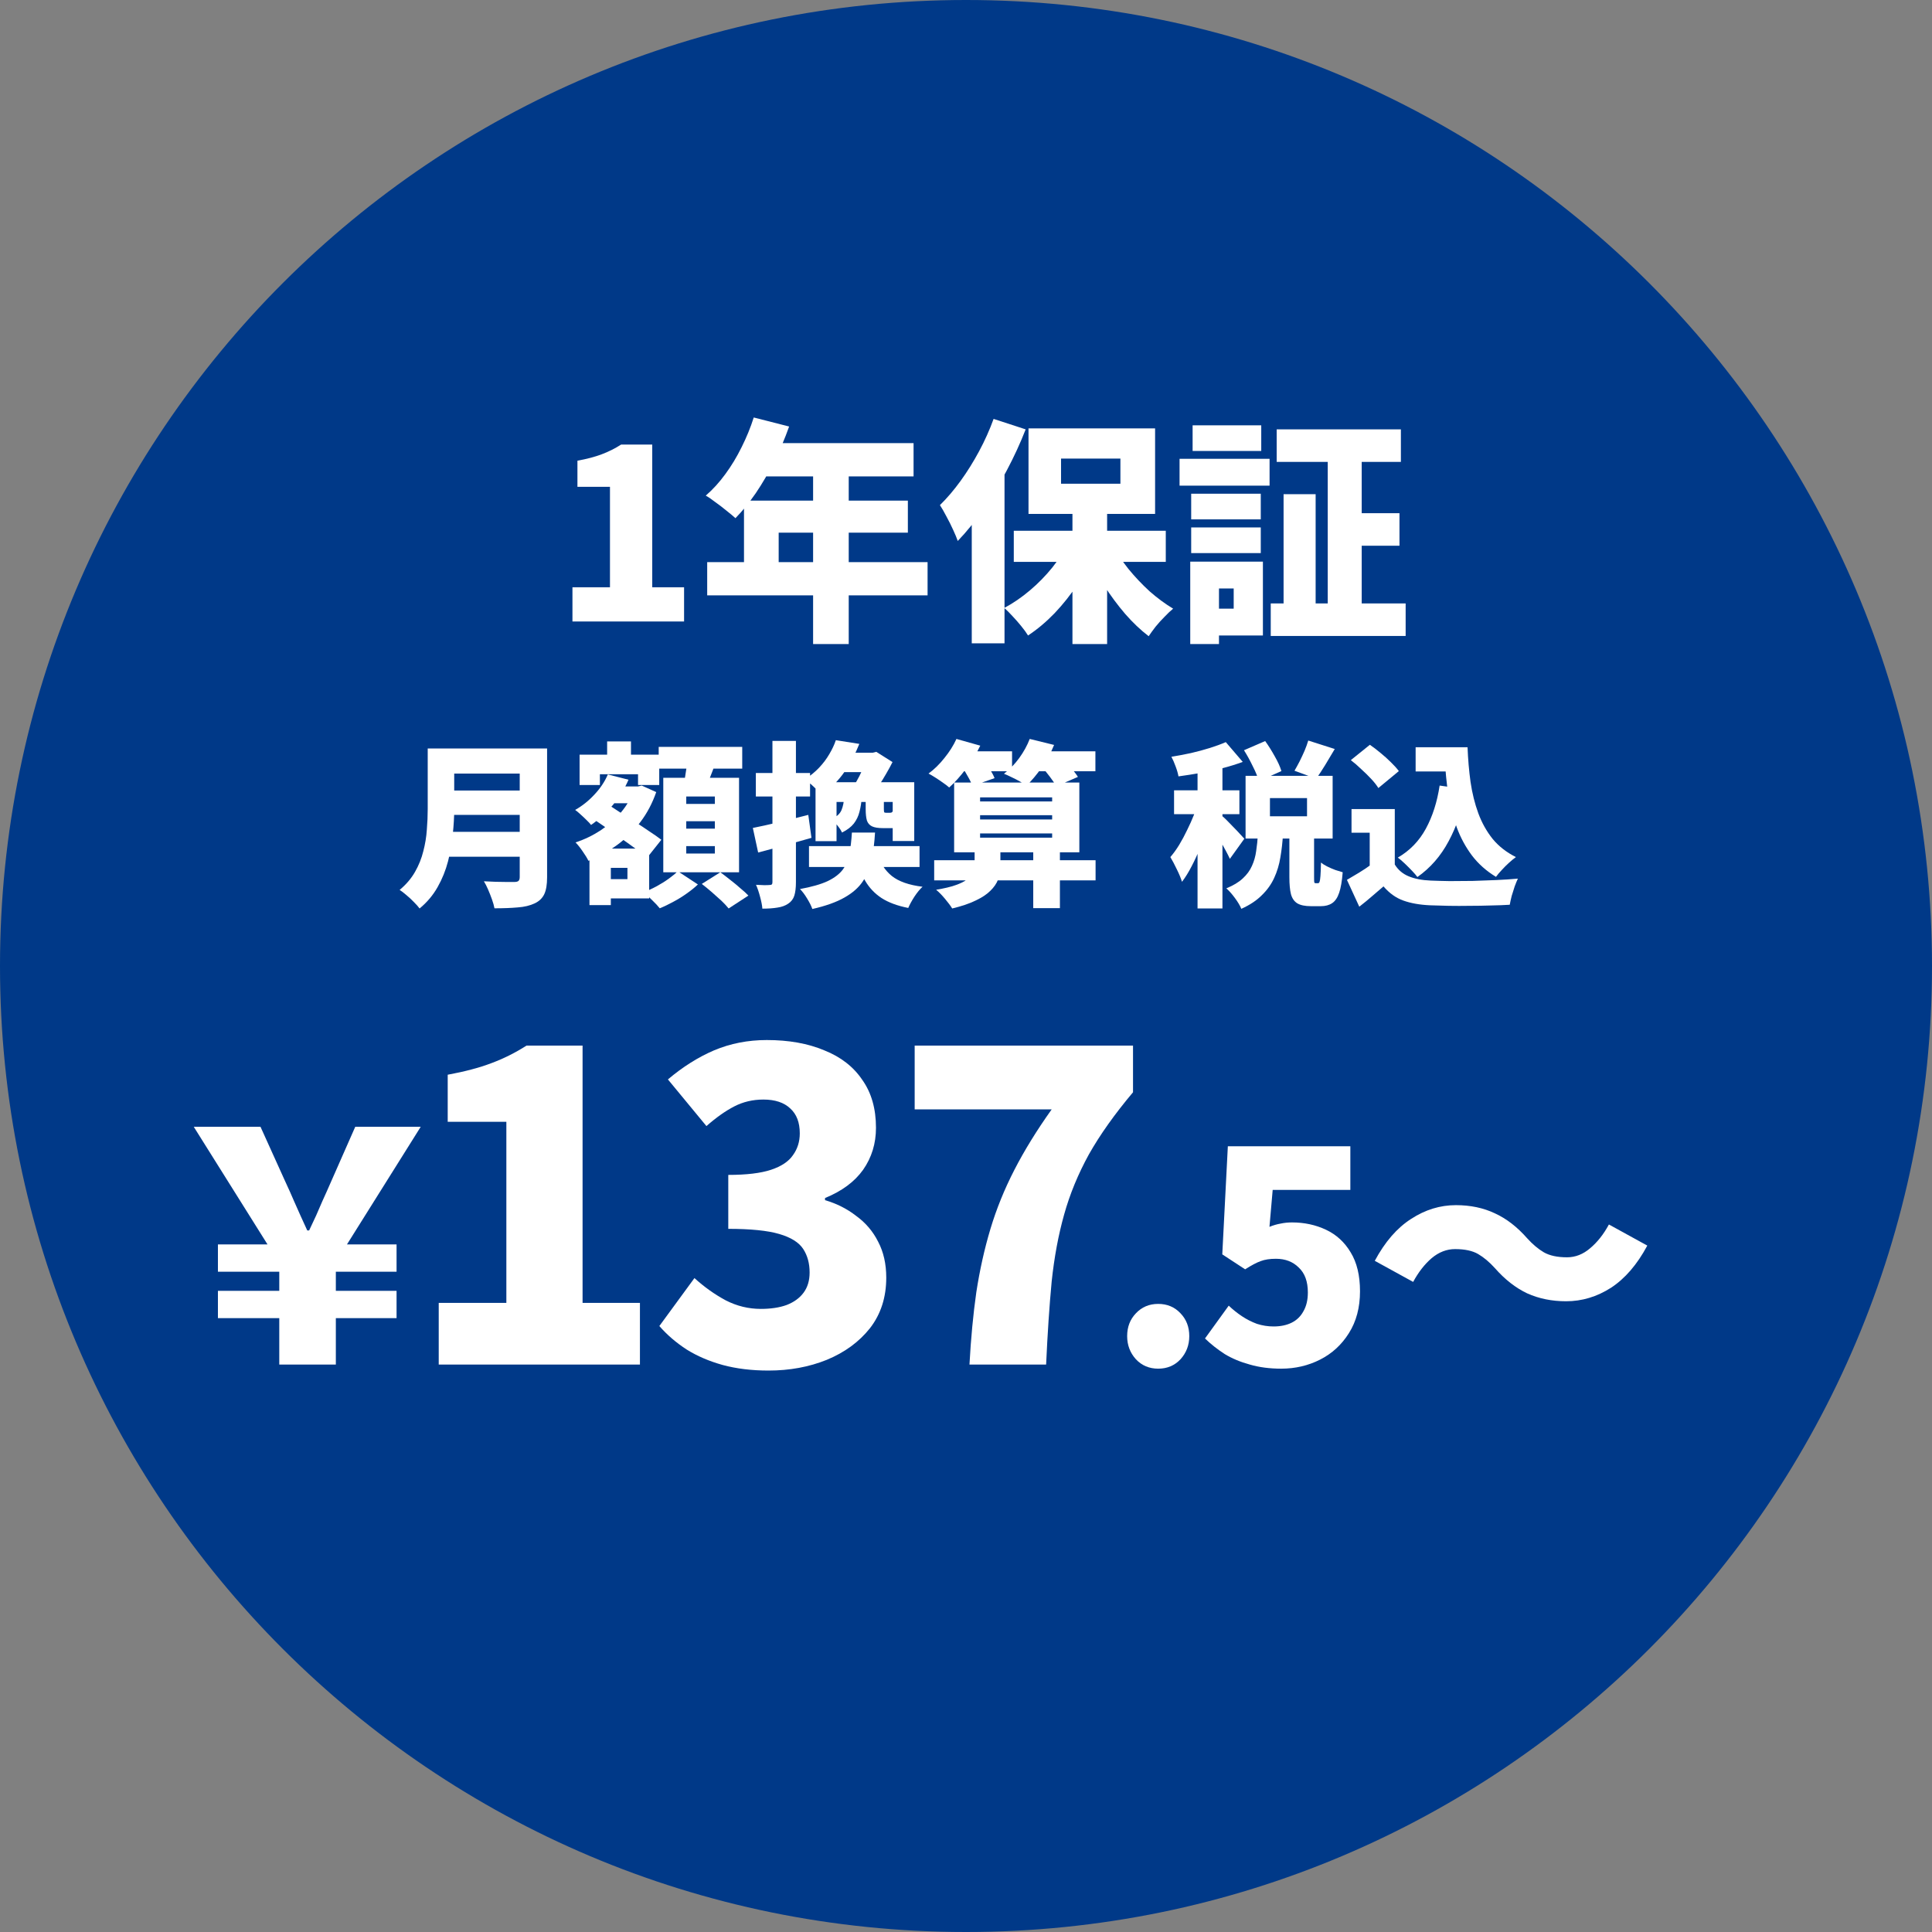
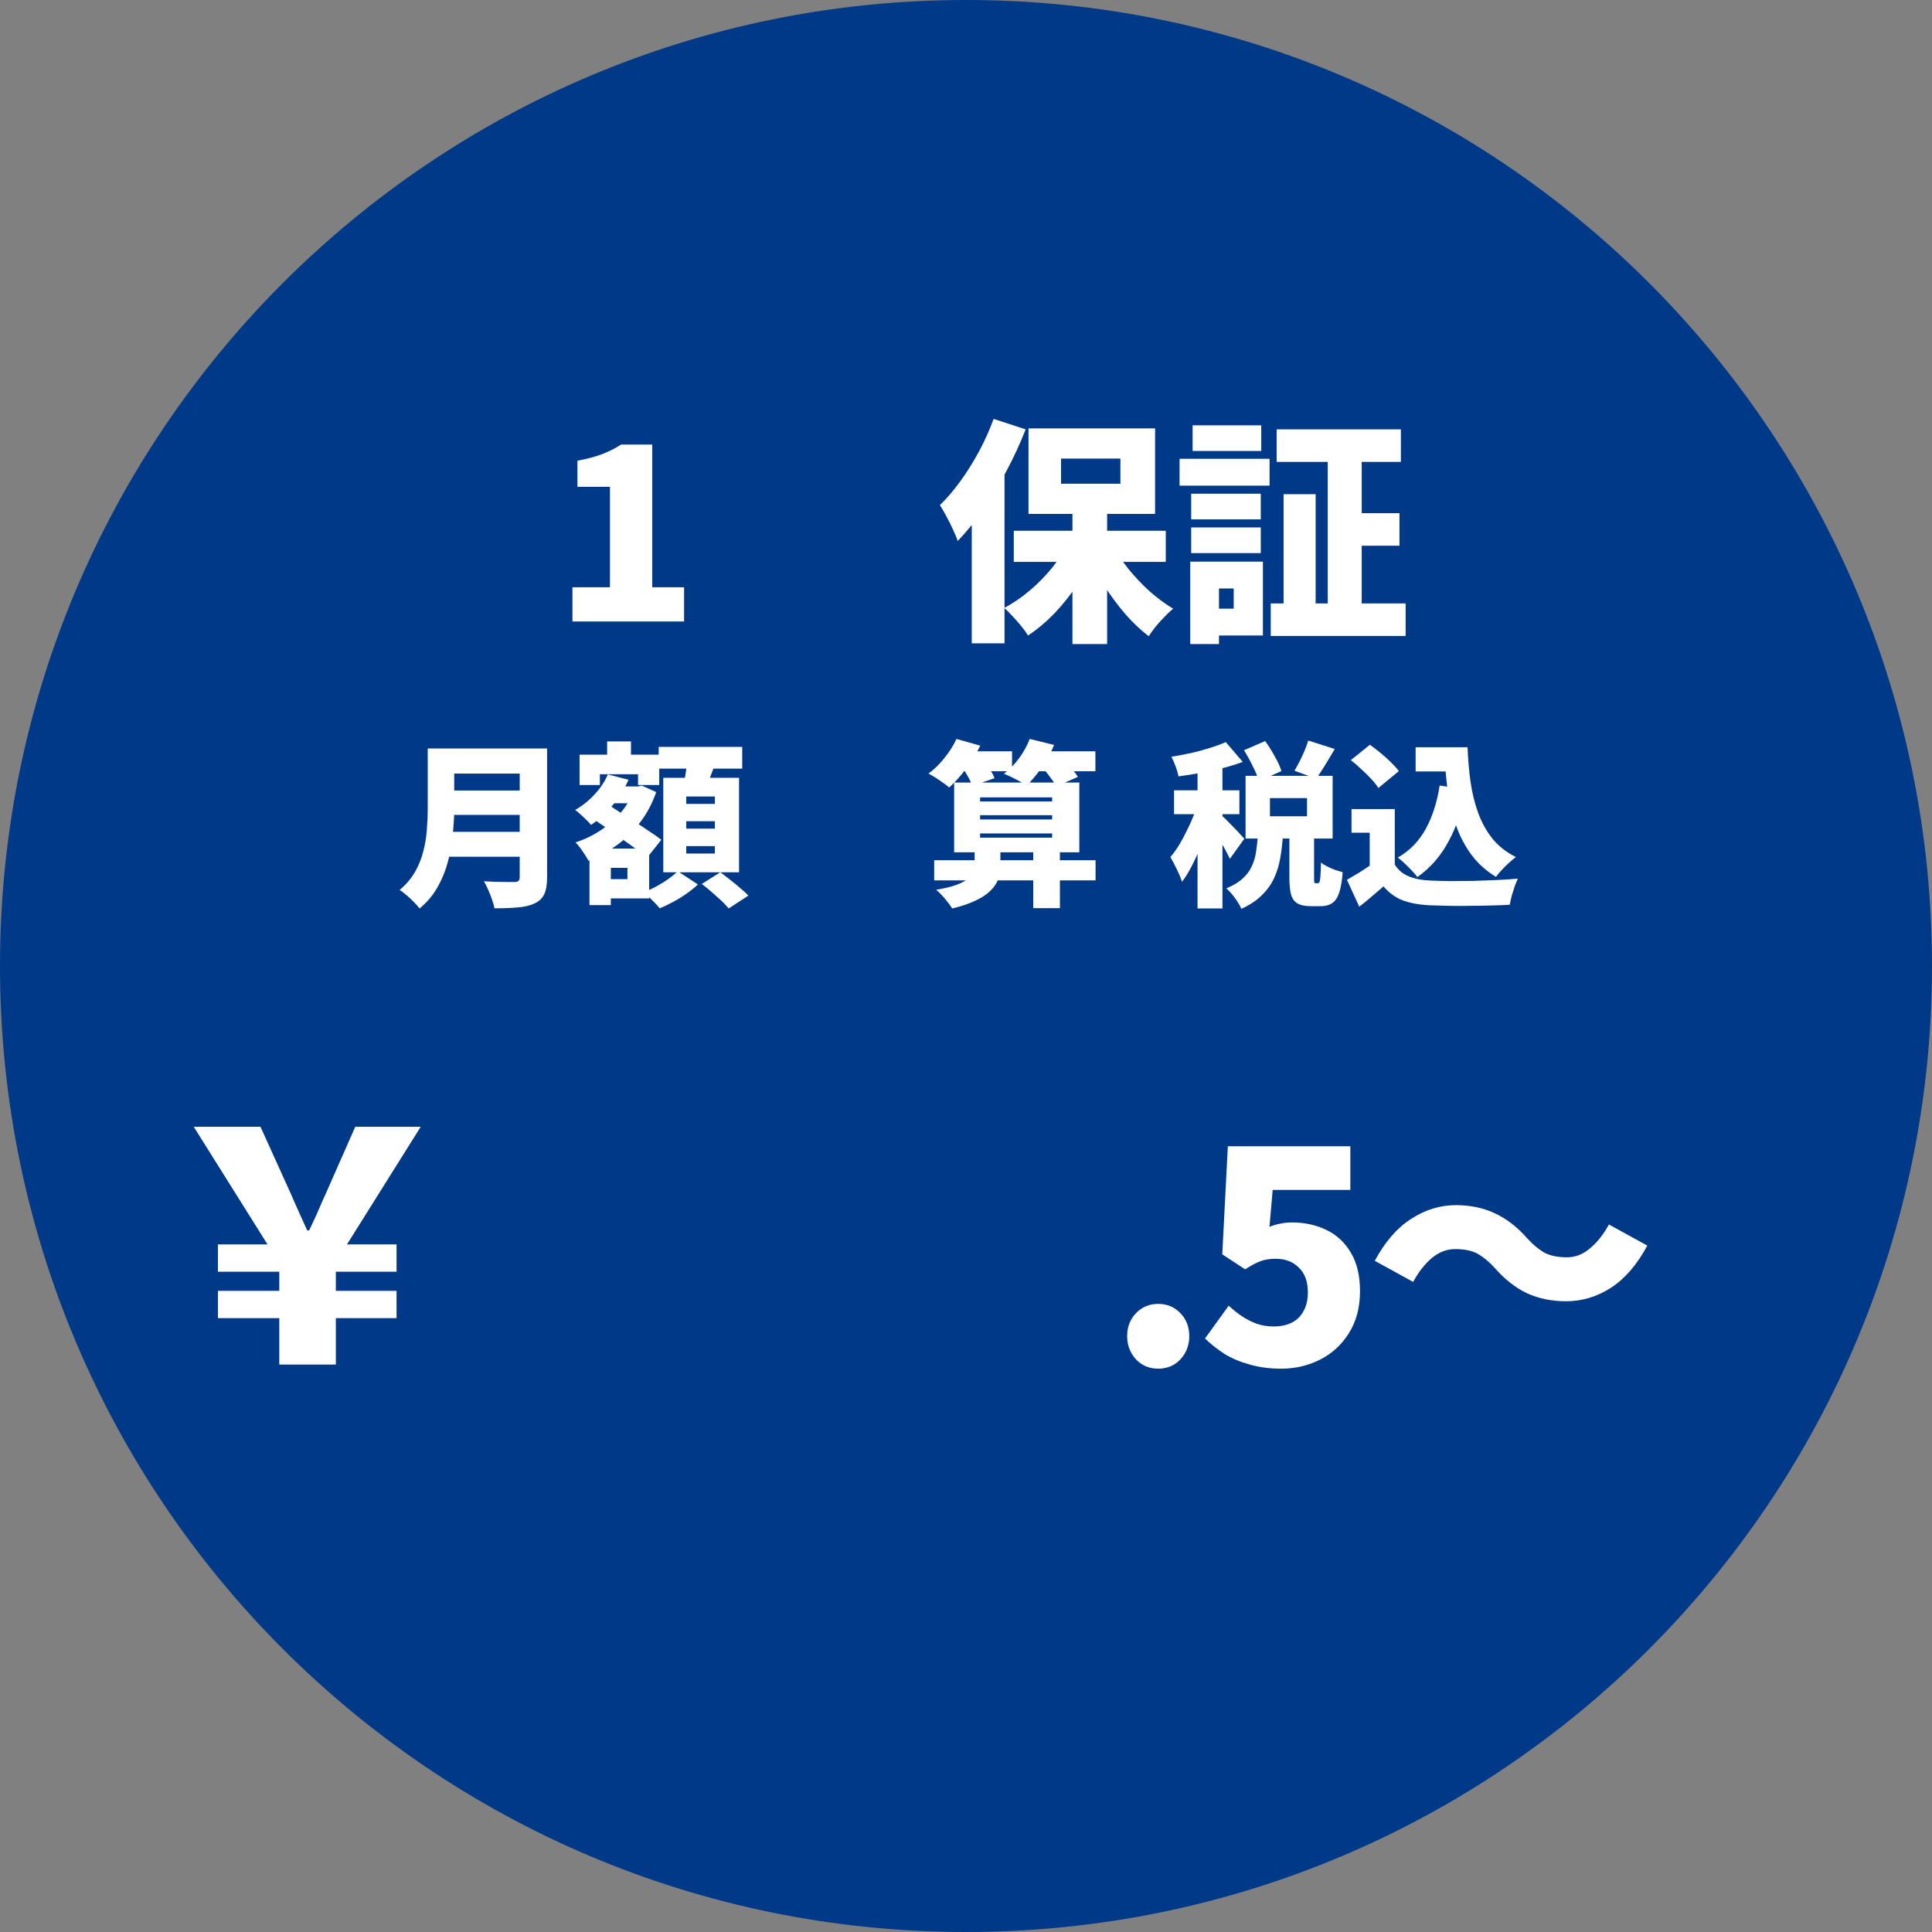
<svg xmlns="http://www.w3.org/2000/svg" width="143" height="143" viewBox="0 0 143 143" fill="none">
  <rect x="0" y="0" width="143" height="143" fill="#808080" stroke="none" />
  <path d="M143 71.5C143 110.988 110.988 143 71.5 143C32.012 143 0 110.988 0 71.5C0 32.012 32.012 0 71.5 0C110.988 0 143 32.012 143 71.5Z" fill="#003988" />
  <path d="M69.145 63.673H81.091V65.163H69.145V63.673ZM72.543 60.34V60.654H77.876V60.34H72.543ZM72.543 61.687V62H77.876V61.687H72.543ZM72.543 59.02V59.321H77.876V59.02H72.543ZM70.622 57.922H79.889V63.085H70.622V57.922ZM76.477 62.798H78.451V67.216H76.477V62.798ZM70.844 55.609H74.909V57.086H70.844V55.609ZM76.124 55.609H81.078V57.086H76.124V55.609ZM70.792 54.694L72.556 55.191C72.277 55.774 71.924 56.345 71.498 56.903C71.079 57.461 70.665 57.922 70.256 58.288C70.142 58.184 69.99 58.066 69.798 57.935C69.615 57.805 69.428 57.678 69.236 57.556C69.045 57.434 68.875 57.334 68.727 57.256C69.145 56.951 69.537 56.567 69.903 56.105C70.278 55.644 70.574 55.173 70.792 54.694ZM76.216 54.694L78.02 55.138C77.784 55.722 77.48 56.28 77.105 56.811C76.73 57.343 76.355 57.787 75.981 58.145C75.85 58.049 75.68 57.944 75.471 57.831C75.271 57.718 75.066 57.613 74.857 57.517C74.647 57.413 74.465 57.33 74.308 57.269C74.717 56.964 75.092 56.58 75.432 56.118C75.772 55.648 76.033 55.173 76.216 54.694ZM71.197 56.746L72.752 56.223C72.918 56.423 73.083 56.654 73.249 56.916C73.415 57.169 73.537 57.395 73.615 57.596L71.968 58.171C71.907 57.979 71.798 57.748 71.641 57.478C71.493 57.208 71.345 56.964 71.197 56.746ZM77.092 56.746L78.608 56.118C78.808 56.319 79.022 56.55 79.248 56.811C79.484 57.073 79.662 57.304 79.784 57.504L78.177 58.197C78.072 57.996 77.915 57.761 77.706 57.491C77.497 57.212 77.292 56.964 77.092 56.746ZM72.138 62.785H74.046V64.157C74.046 64.479 73.99 64.793 73.876 65.098C73.763 65.394 73.571 65.673 73.301 65.935C73.04 66.196 72.678 66.436 72.216 66.653C71.755 66.88 71.175 67.076 70.478 67.242C70.356 67.041 70.177 66.802 69.942 66.523C69.716 66.253 69.498 66.03 69.289 65.856C69.881 65.76 70.36 65.647 70.726 65.516C71.101 65.386 71.389 65.242 71.589 65.085C71.798 64.928 71.942 64.767 72.02 64.601C72.099 64.436 72.138 64.275 72.138 64.118V62.785Z" fill="white" />
-   <path d="M61.866 54.786L63.604 55.06C63.317 55.783 62.955 56.467 62.519 57.112C62.084 57.748 61.509 58.332 60.794 58.864C60.655 58.663 60.463 58.45 60.219 58.223C59.975 57.988 59.753 57.814 59.552 57.7C59.971 57.43 60.328 57.138 60.624 56.825C60.929 56.502 61.182 56.167 61.382 55.818C61.591 55.47 61.753 55.126 61.866 54.786ZM62.415 55.714H64.833V57.151H61.552L62.415 55.714ZM62.48 58.994H63.787C63.761 59.386 63.704 59.748 63.617 60.079C63.539 60.402 63.399 60.694 63.199 60.955C62.999 61.208 62.707 61.43 62.323 61.622C62.254 61.465 62.14 61.29 61.983 61.099C61.835 60.898 61.692 60.742 61.552 60.628C61.927 60.454 62.171 60.232 62.284 59.962C62.397 59.691 62.463 59.369 62.48 58.994ZM64.075 59.06H65.421V59.883C65.421 60.005 65.43 60.084 65.447 60.118C65.465 60.145 65.508 60.158 65.578 60.158C65.604 60.158 65.635 60.158 65.669 60.158C65.704 60.158 65.743 60.158 65.787 60.158C65.831 60.158 65.861 60.158 65.879 60.158C65.948 60.158 65.996 60.145 66.022 60.118C66.057 60.092 66.083 60.044 66.101 59.975C66.223 60.062 66.397 60.149 66.624 60.236C66.85 60.315 67.055 60.371 67.238 60.406C67.168 60.746 67.037 60.981 66.846 61.112C66.663 61.234 66.406 61.295 66.075 61.295C66.022 61.295 65.966 61.295 65.905 61.295C65.844 61.295 65.778 61.295 65.709 61.295C65.648 61.295 65.587 61.295 65.526 61.295C65.465 61.295 65.408 61.295 65.356 61.295C64.998 61.295 64.728 61.251 64.545 61.164C64.362 61.077 64.236 60.933 64.166 60.733C64.105 60.524 64.075 60.24 64.075 59.883V59.06ZM59.879 62.628H68.061V64.17H59.879V62.628ZM64.924 63.138C65.133 63.852 65.495 64.419 66.009 64.837C66.523 65.246 67.281 65.512 68.284 65.634C68.092 65.808 67.891 66.052 67.682 66.366C67.482 66.68 67.329 66.959 67.225 67.203C66.423 67.046 65.765 66.802 65.251 66.471C64.746 66.14 64.341 65.713 64.035 65.19C63.731 64.667 63.482 64.04 63.291 63.308L64.924 63.138ZM61.918 57.896H66.454V59.36H61.918V62.262H60.363V57.896H60.376H61.918ZM66.075 57.896H67.669V62.249H66.075V57.896ZM64.206 55.714H64.598L64.859 55.648L66.061 56.406C65.931 56.668 65.774 56.955 65.591 57.269C65.417 57.574 65.234 57.87 65.042 58.158C64.85 58.445 64.667 58.703 64.493 58.929C64.328 58.807 64.118 58.668 63.866 58.511C63.622 58.354 63.404 58.228 63.212 58.132C63.343 57.931 63.474 57.705 63.604 57.452C63.735 57.191 63.853 56.934 63.957 56.681C64.07 56.428 64.153 56.21 64.206 56.027V55.714ZM63.055 61.622H64.767C64.724 62.362 64.641 63.033 64.519 63.634C64.397 64.236 64.179 64.767 63.866 65.229C63.561 65.691 63.108 66.092 62.506 66.431C61.914 66.771 61.121 67.055 60.127 67.281C60.049 67.055 59.918 66.793 59.735 66.497C59.561 66.209 59.387 65.978 59.212 65.804C60.075 65.647 60.759 65.451 61.265 65.216C61.77 64.972 62.145 64.684 62.389 64.353C62.633 64.013 62.794 63.621 62.872 63.177C62.959 62.724 63.02 62.205 63.055 61.622ZM55.723 61.282C56.254 61.177 56.886 61.038 57.618 60.864C58.35 60.689 59.086 60.506 59.827 60.315L60.062 62.014C59.4 62.205 58.724 62.397 58.036 62.589C57.348 62.772 56.707 62.942 56.115 63.099L55.723 61.282ZM55.945 57.217H59.958V58.955H55.945V57.217ZM57.173 54.838H58.912V65.294C58.912 65.704 58.873 66.035 58.794 66.288C58.716 66.54 58.563 66.741 58.337 66.889C58.119 67.037 57.853 67.133 57.539 67.177C57.234 67.229 56.864 67.255 56.428 67.255C56.411 67.02 56.354 66.728 56.259 66.379C56.171 66.039 56.071 65.743 55.958 65.49C56.167 65.499 56.367 65.508 56.559 65.517C56.751 65.517 56.886 65.512 56.964 65.504C57.043 65.504 57.095 65.49 57.121 65.464C57.156 65.438 57.173 65.382 57.173 65.294V54.838Z" fill="white" />
  <path d="M44.624 58.21H47.225V59.452H44.624V58.21ZM44.938 54.877H46.703V57.06H44.938V54.877ZM44.468 62.811H48.049V66.497H44.468V65.072H46.441V64.236H44.468V62.811ZM42.899 55.857H48.794V58.105H47.225V57.308H44.402V58.105H42.899V55.857ZM43.631 62.811H45.212V66.993H43.631V62.811ZM46.925 58.21H47.225L47.5 58.145L48.572 58.628C48.284 59.456 47.892 60.197 47.395 60.85C46.899 61.504 46.324 62.07 45.67 62.549C45.017 63.02 44.311 63.408 43.553 63.713C43.457 63.512 43.313 63.277 43.121 63.007C42.938 62.737 42.764 62.519 42.598 62.353C43.261 62.136 43.884 61.835 44.468 61.452C45.051 61.059 45.557 60.611 45.984 60.105C46.411 59.591 46.724 59.042 46.925 58.458V58.21ZM44.99 57.321L46.52 57.713C46.223 58.402 45.827 59.038 45.33 59.622C44.834 60.197 44.306 60.676 43.749 61.059C43.67 60.955 43.557 60.833 43.409 60.693C43.269 60.554 43.121 60.414 42.964 60.275C42.816 60.136 42.685 60.027 42.572 59.948C43.095 59.652 43.57 59.273 43.997 58.811C44.433 58.349 44.764 57.853 44.99 57.321ZM43.84 60.563L44.82 59.425C45.125 59.626 45.465 59.848 45.84 60.092C46.223 60.327 46.607 60.571 46.99 60.824C47.373 61.068 47.735 61.308 48.075 61.543C48.423 61.77 48.715 61.974 48.951 62.157L47.892 63.49C47.674 63.299 47.4 63.081 47.069 62.837C46.737 62.593 46.385 62.34 46.01 62.079C45.635 61.809 45.26 61.543 44.886 61.282C44.511 61.02 44.163 60.781 43.84 60.563ZM48.755 55.282H54.937V56.89H48.755V55.282ZM50.794 60.785V61.334H52.911V60.785H50.794ZM50.794 62.628V63.177H52.911V62.628H50.794ZM50.794 58.955V59.504H52.911V58.955H50.794ZM49.094 57.569H54.702V64.562H49.094V57.569ZM50.898 56.171L52.977 56.406C52.837 56.816 52.689 57.212 52.532 57.596C52.375 57.979 52.236 58.31 52.114 58.589L50.545 58.301C50.598 58.092 50.645 57.866 50.689 57.622C50.733 57.369 50.772 57.116 50.807 56.864C50.85 56.611 50.881 56.38 50.898 56.171ZM50.166 64.484L51.656 65.464C51.43 65.682 51.155 65.904 50.833 66.131C50.519 66.357 50.188 66.562 49.84 66.745C49.491 66.937 49.156 67.098 48.833 67.229C48.694 67.054 48.506 66.854 48.271 66.627C48.044 66.401 47.831 66.205 47.631 66.039C47.944 65.926 48.262 65.782 48.585 65.608C48.907 65.434 49.208 65.246 49.487 65.046C49.765 64.846 49.992 64.658 50.166 64.484ZM51.944 65.425L53.316 64.562C53.543 64.728 53.787 64.915 54.048 65.124C54.31 65.325 54.558 65.529 54.793 65.739C55.037 65.939 55.238 66.122 55.395 66.288L53.931 67.242C53.8 67.076 53.621 66.885 53.395 66.667C53.168 66.457 52.924 66.24 52.663 66.013C52.41 65.795 52.17 65.599 51.944 65.425Z" fill="white" />
  <path d="M33.005 55.4H39.37V57.256H33.005V55.4ZM33.018 58.511H39.435V60.314H33.018V58.511ZM32.965 61.569H39.331V63.412H32.965V61.569ZM31.658 55.4H33.619V59.896C33.619 60.463 33.584 61.077 33.514 61.739C33.453 62.401 33.336 63.072 33.161 63.752C32.987 64.423 32.73 65.059 32.39 65.66C32.05 66.262 31.606 66.789 31.057 67.242C30.961 67.111 30.822 66.954 30.639 66.771C30.465 66.588 30.277 66.414 30.077 66.249C29.885 66.083 29.72 65.957 29.58 65.869C30.059 65.469 30.438 65.024 30.717 64.536C30.996 64.048 31.201 63.538 31.331 63.007C31.471 62.475 31.558 61.944 31.593 61.412C31.637 60.881 31.658 60.371 31.658 59.883V55.4ZM38.468 55.4H40.494V64.941C40.494 65.473 40.424 65.887 40.285 66.183C40.145 66.479 39.91 66.706 39.579 66.863C39.23 67.028 38.812 67.129 38.324 67.163C37.845 67.207 37.27 67.229 36.599 67.229C36.564 67.037 36.503 66.819 36.416 66.575C36.329 66.331 36.233 66.087 36.128 65.843C36.024 65.599 35.919 65.394 35.815 65.229C36.094 65.246 36.386 65.26 36.691 65.268C37.004 65.277 37.283 65.281 37.527 65.281C37.78 65.281 37.958 65.281 38.063 65.281C38.211 65.281 38.316 65.255 38.377 65.203C38.438 65.142 38.468 65.046 38.468 64.915V55.4Z" fill="white" />
  <path d="M94.496 31.78H103.689V34.188H94.496V31.78ZM94.056 44.664H104.041V47.072H94.056V44.664ZM99.769 37.985H103.584V40.393H99.769V37.985ZM98.275 32.799H100.789V46.088H98.275V32.799ZM95.006 36.578H97.379V45.754H95.006V36.578ZM88.168 36.543H93.318V38.442H88.168V36.543ZM88.273 31.481H93.353V33.379H88.273V31.481ZM88.168 39.039H93.318V40.938H88.168V39.039ZM87.307 33.959H93.969V35.946H87.307V33.959ZM89.346 41.571H93.476V47.037H89.346V45.051H91.314V43.557H89.346V41.571ZM88.098 41.571H90.225V47.67H88.098V41.571Z" fill="white" />
  <path d="M79.379 37.299H81.945V47.67H79.379V37.299ZM75.037 39.285H86.287V41.588H75.037V39.285ZM82.367 40.34C82.671 40.938 83.058 41.529 83.527 42.115C84.007 42.701 84.529 43.252 85.091 43.768C85.666 44.272 86.246 44.699 86.832 45.051C86.644 45.203 86.433 45.403 86.199 45.649C85.964 45.883 85.742 46.129 85.531 46.387C85.332 46.645 85.162 46.879 85.021 47.09C84.424 46.633 83.843 46.082 83.281 45.438C82.718 44.781 82.197 44.078 81.716 43.328C81.236 42.567 80.82 41.793 80.469 41.008L82.367 40.34ZM79.097 40.129L81.101 40.815C80.726 41.647 80.281 42.455 79.765 43.24C79.25 44.014 78.681 44.729 78.06 45.385C77.439 46.029 76.783 46.58 76.092 47.037C75.963 46.826 75.793 46.592 75.582 46.334C75.383 46.088 75.172 45.848 74.949 45.613C74.726 45.367 74.521 45.162 74.334 44.998C74.99 44.647 75.623 44.213 76.232 43.697C76.842 43.182 77.392 42.619 77.885 42.01C78.377 41.389 78.781 40.762 79.097 40.129ZM78.535 33.942V35.805H82.929V33.942H78.535ZM76.127 31.709H85.496V38.037H76.127V31.709ZM73.543 31.006L75.916 31.78C75.529 32.776 75.066 33.784 74.527 34.803C74 35.811 73.426 36.766 72.805 37.668C72.183 38.571 71.545 39.362 70.889 40.041C70.818 39.83 70.707 39.561 70.555 39.233C70.402 38.893 70.232 38.553 70.045 38.213C69.869 37.873 69.711 37.598 69.57 37.387C70.098 36.871 70.607 36.274 71.1 35.594C71.592 34.914 72.049 34.182 72.471 33.397C72.892 32.612 73.25 31.815 73.543 31.006ZM71.926 36.051L74.351 33.625V33.643V47.617H71.926V36.051Z" fill="white" />
-   <path d="M55.789 30.901L58.408 31.569C58.103 32.436 57.74 33.291 57.318 34.135C56.896 34.979 56.439 35.764 55.947 36.491C55.455 37.205 54.951 37.827 54.435 38.354C54.271 38.202 54.055 38.02 53.785 37.809C53.516 37.586 53.24 37.375 52.959 37.176C52.689 36.965 52.449 36.801 52.238 36.684C52.754 36.239 53.234 35.711 53.68 35.102C54.137 34.481 54.541 33.813 54.892 33.098C55.256 32.371 55.555 31.639 55.789 30.901ZM56.527 32.799H67.619V35.26H55.297L56.527 32.799ZM55.068 37.053H67.197V39.426H57.635V42.854H55.068V37.053ZM52.344 41.606H68.656V44.067H52.344V41.606ZM60.183 34.065H62.82V47.67H60.183V34.065Z" fill="white" />
  <path d="M42.371 46V43.469H45.148V36.034H42.74V34.1C43.443 33.971 44.041 33.813 44.533 33.626C45.037 33.438 45.517 33.198 45.974 32.905H48.277V43.469H50.633V46H42.371Z" fill="white" />
  <path d="M110.649 93.864C110.244 93.416 109.832 93.069 109.412 92.823C108.993 92.577 108.422 92.454 107.699 92.454C107.077 92.454 106.499 92.678 105.964 93.127C105.443 93.575 104.988 94.16 104.597 94.883L101.756 93.322C102.508 91.919 103.404 90.885 104.445 90.22C105.487 89.54 106.593 89.201 107.764 89.201C108.834 89.201 109.796 89.403 110.649 89.808C111.502 90.198 112.297 90.813 113.035 91.652C113.44 92.1 113.852 92.447 114.271 92.693C114.705 92.939 115.276 93.061 115.985 93.061C116.606 93.061 117.177 92.837 117.698 92.389C118.233 91.941 118.696 91.355 119.086 90.632L121.928 92.194C121.176 93.597 120.279 94.638 119.238 95.317C118.197 95.982 117.091 96.315 115.919 96.315C114.864 96.315 113.902 96.12 113.035 95.729C112.182 95.325 111.386 94.703 110.649 93.864Z" fill="white" />
  <path d="M94.829 101.304C93.976 101.304 93.202 101.202 92.508 101C91.814 100.812 91.192 100.552 90.643 100.219C90.108 99.872 89.623 99.489 89.189 99.07L90.946 96.64C91.25 96.929 91.575 97.19 91.922 97.421C92.269 97.652 92.638 97.84 93.029 97.985C93.433 98.115 93.846 98.18 94.265 98.18C94.785 98.18 95.234 98.086 95.61 97.898C95.986 97.71 96.275 97.428 96.477 97.052C96.694 96.676 96.803 96.214 96.803 95.664C96.803 94.854 96.579 94.24 96.13 93.82C95.696 93.387 95.132 93.17 94.438 93.17C93.99 93.17 93.614 93.228 93.311 93.343C93.021 93.445 92.638 93.647 92.161 93.951L90.469 92.844L90.881 84.841H99.948V88.073H94.2L93.961 90.806C94.251 90.69 94.525 90.61 94.785 90.567C95.046 90.509 95.328 90.48 95.631 90.48C96.542 90.48 97.381 90.661 98.147 91.022C98.914 91.384 99.521 91.941 99.969 92.693C100.432 93.445 100.663 94.406 100.663 95.577C100.663 96.778 100.389 97.811 99.839 98.679C99.304 99.532 98.596 100.183 97.714 100.631C96.832 101.079 95.87 101.304 94.829 101.304Z" fill="white" />
  <path d="M85.727 101.304C85.062 101.304 84.512 101.072 84.078 100.61C83.645 100.132 83.428 99.561 83.428 98.896C83.428 98.216 83.645 97.653 84.078 97.204C84.512 96.742 85.062 96.51 85.727 96.51C86.392 96.51 86.942 96.742 87.375 97.204C87.809 97.653 88.026 98.216 88.026 98.896C88.026 99.561 87.809 100.132 87.375 100.61C86.942 101.072 86.392 101.304 85.727 101.304Z" fill="white" />
-   <path d="M71.757 101C71.863 99.056 72.032 97.271 72.264 95.645C72.518 93.997 72.866 92.434 73.31 90.955C73.754 89.476 74.345 88.018 75.085 86.582C75.824 85.145 76.743 83.656 77.841 82.114H67.701V77.392H83.862V80.846C82.51 82.452 81.422 83.983 80.598 85.441C79.796 86.899 79.183 88.388 78.76 89.909C78.338 91.409 78.032 93.057 77.841 94.853C77.672 96.648 77.535 98.697 77.43 101H71.757Z" fill="white" />
-   <path d="M56.883 101.444C55.637 101.444 54.507 101.306 53.493 101.032C52.5 100.757 51.612 100.377 50.831 99.891C50.049 99.384 49.373 98.803 48.803 98.148L51.401 94.599C52.12 95.254 52.891 95.803 53.715 96.247C54.538 96.669 55.404 96.88 56.313 96.88C57.052 96.88 57.686 96.785 58.214 96.595C58.764 96.384 59.186 96.078 59.482 95.676C59.778 95.275 59.925 94.778 59.925 94.187C59.925 93.511 59.767 92.93 59.45 92.444C59.133 91.958 58.542 91.588 57.675 91.335C56.809 91.081 55.552 90.955 53.905 90.955V86.962C55.257 86.962 56.313 86.835 57.073 86.582C57.834 86.328 58.373 85.969 58.69 85.504C59.028 85.039 59.197 84.501 59.197 83.888C59.197 83.085 58.964 82.473 58.499 82.05C58.035 81.606 57.369 81.385 56.503 81.385C55.721 81.385 55.003 81.554 54.348 81.892C53.693 82.23 53.007 82.716 52.288 83.349L49.437 79.895C50.535 78.966 51.676 78.248 52.859 77.74C54.063 77.234 55.362 76.98 56.757 76.98C58.383 76.98 59.799 77.234 61.003 77.74C62.228 78.226 63.168 78.955 63.823 79.927C64.499 80.878 64.837 82.061 64.837 83.476C64.837 84.638 64.52 85.673 63.886 86.582C63.253 87.469 62.313 88.166 61.066 88.673V88.832C61.932 89.085 62.703 89.476 63.38 90.004C64.077 90.511 64.615 91.145 64.996 91.905C65.397 92.666 65.598 93.553 65.598 94.567C65.598 96.025 65.196 97.271 64.394 98.306C63.591 99.32 62.524 100.102 61.193 100.651C59.883 101.179 58.447 101.444 56.883 101.444Z" fill="white" />
-   <path d="M32.473 101V96.437H37.479V83.033H33.138V79.547C34.406 79.314 35.483 79.029 36.37 78.691C37.279 78.353 38.145 77.92 38.969 77.392H43.12V96.437H47.366V101H32.473Z" fill="white" />
  <path d="M20.671 101V97.565H16.13V95.542H20.671V94.13H16.13V92.107H19.8L14.342 83.402H19.282L21.07 87.354C21.369 87.998 21.604 88.523 21.776 88.931C21.949 89.323 22.106 89.676 22.247 89.989C22.388 90.287 22.553 90.648 22.741 91.072H22.882C23.086 90.648 23.259 90.28 23.4 89.966C23.541 89.636 23.698 89.276 23.87 88.884C24.058 88.476 24.286 87.966 24.552 87.354L26.294 83.402H31.14L25.682 92.107H29.352V94.13H24.858V95.542H29.352V97.565H24.858V101H20.671Z" fill="white" />
  <path d="M104.78 55.309H107.551V57.099H104.78V55.309ZM106.662 55.309H108.623C108.657 56.197 108.731 57.056 108.845 57.883C108.967 58.711 109.158 59.482 109.42 60.197C109.681 60.903 110.034 61.534 110.479 62.092C110.932 62.641 111.507 63.09 112.204 63.438C112.056 63.543 111.886 63.682 111.694 63.857C111.511 64.022 111.332 64.201 111.158 64.392C110.984 64.576 110.84 64.745 110.727 64.902C110.012 64.467 109.42 63.939 108.949 63.321C108.479 62.693 108.104 62.001 107.825 61.242C107.546 60.476 107.337 59.661 107.198 58.798C107.067 57.936 106.98 57.047 106.936 56.132H106.662V55.309ZM106.557 58.145L108.518 58.419C108.248 59.883 107.817 61.164 107.224 62.262C106.64 63.36 105.869 64.244 104.91 64.915C104.823 64.793 104.693 64.641 104.518 64.458C104.344 64.275 104.161 64.092 103.969 63.909C103.778 63.726 103.608 63.582 103.46 63.478C104.348 62.964 105.041 62.249 105.538 61.334C106.035 60.419 106.374 59.356 106.557 58.145ZM103.237 59.883V64.811H101.381V61.635H100.035V59.883H103.237ZM103.237 63.987C103.481 64.388 103.826 64.68 104.27 64.863C104.714 65.046 105.255 65.151 105.891 65.177C106.292 65.194 106.762 65.207 107.302 65.216C107.843 65.216 108.409 65.212 109.002 65.203C109.603 65.186 110.191 65.164 110.766 65.138C111.35 65.111 111.877 65.077 112.348 65.033C112.278 65.181 112.2 65.373 112.112 65.608C112.034 65.843 111.96 66.079 111.89 66.314C111.829 66.558 111.781 66.776 111.746 66.967C111.328 66.994 110.862 67.011 110.348 67.02C109.842 67.037 109.32 67.046 108.779 67.046C108.248 67.055 107.729 67.055 107.224 67.046C106.719 67.037 106.261 67.024 105.852 67.007C105.076 66.972 104.414 66.854 103.865 66.654C103.325 66.462 102.837 66.114 102.401 65.608C102.131 65.843 101.852 66.083 101.564 66.327C101.286 66.571 100.968 66.832 100.61 67.111L99.695 65.124C99.983 64.959 100.283 64.78 100.597 64.589C100.911 64.397 101.212 64.197 101.499 63.987H103.237ZM99.983 56.263L101.394 55.126C101.647 55.3 101.909 55.5 102.179 55.727C102.458 55.953 102.715 56.184 102.95 56.419C103.194 56.655 103.39 56.873 103.538 57.073L102.022 58.328C101.9 58.127 101.726 57.905 101.499 57.661C101.272 57.417 101.024 57.173 100.754 56.929C100.493 56.676 100.236 56.454 99.983 56.263Z" fill="white" />
  <path d="M92.075 55.53L93.644 54.851C93.888 55.191 94.123 55.565 94.35 55.975C94.585 56.384 94.751 56.75 94.846 57.073L93.173 57.818C93.095 57.513 92.947 57.147 92.729 56.72C92.52 56.284 92.302 55.888 92.075 55.53ZM96.833 54.812L98.794 55.439C98.55 55.857 98.31 56.258 98.075 56.641C97.84 57.025 97.622 57.356 97.421 57.635L95.814 57.047C95.936 56.837 96.062 56.607 96.193 56.354C96.323 56.092 96.445 55.831 96.559 55.57C96.672 55.3 96.763 55.047 96.833 54.812ZM93.108 61.726H94.964C94.929 62.336 94.864 62.915 94.768 63.464C94.681 64.004 94.528 64.51 94.311 64.98C94.101 65.442 93.801 65.865 93.409 66.248C93.025 66.64 92.516 66.98 91.879 67.268C91.784 67.032 91.622 66.762 91.396 66.457C91.178 66.161 90.969 65.926 90.768 65.752C91.282 65.543 91.688 65.299 91.984 65.02C92.289 64.741 92.516 64.431 92.664 64.092C92.82 63.752 92.925 63.386 92.977 62.994C93.038 62.593 93.082 62.17 93.108 61.726ZM95.435 61.504H97.264V64.902C97.264 65.12 97.269 65.255 97.278 65.307C97.295 65.351 97.33 65.373 97.382 65.373C97.4 65.373 97.417 65.373 97.434 65.373C97.46 65.373 97.482 65.373 97.5 65.373C97.526 65.373 97.543 65.373 97.552 65.373C97.604 65.373 97.644 65.338 97.67 65.268C97.696 65.198 97.718 65.055 97.735 64.837C97.752 64.619 97.766 64.288 97.774 63.843C97.888 63.939 98.04 64.035 98.232 64.131C98.423 64.227 98.624 64.314 98.833 64.392C99.042 64.462 99.225 64.519 99.382 64.562C99.33 65.216 99.243 65.721 99.121 66.078C98.999 66.444 98.824 66.701 98.598 66.85C98.38 66.998 98.101 67.072 97.761 67.072C97.7 67.072 97.639 67.072 97.578 67.072C97.517 67.072 97.456 67.072 97.395 67.072C97.334 67.072 97.273 67.072 97.212 67.072C97.151 67.072 97.09 67.072 97.029 67.072C96.594 67.072 96.258 67.002 96.023 66.863C95.796 66.723 95.639 66.497 95.552 66.183C95.474 65.869 95.435 65.447 95.435 64.915V61.504ZM93.997 59.072V60.419H96.742V59.072H93.997ZM92.193 57.426H98.637V62.066H92.193V57.426ZM88.638 56.119H90.481V67.242H88.638V56.119ZM86.9 58.497H91.736V60.262H86.9V58.497ZM88.742 59.216L89.827 59.7C89.705 60.17 89.561 60.663 89.396 61.177C89.23 61.682 89.047 62.188 88.847 62.693C88.655 63.19 88.442 63.66 88.207 64.105C87.98 64.549 87.74 64.937 87.488 65.268C87.4 64.989 87.27 64.675 87.096 64.327C86.93 63.978 86.773 63.682 86.625 63.438C86.852 63.177 87.069 62.876 87.278 62.536C87.488 62.188 87.684 61.822 87.867 61.438C88.058 61.055 88.228 60.676 88.376 60.301C88.525 59.918 88.647 59.556 88.742 59.216ZM90.729 54.929L91.984 56.393C91.513 56.567 91.008 56.724 90.468 56.864C89.927 57.003 89.379 57.121 88.821 57.217C88.272 57.312 87.74 57.395 87.226 57.465C87.191 57.256 87.122 57.012 87.017 56.733C86.913 56.445 86.808 56.206 86.703 56.014C87.183 55.936 87.666 55.844 88.154 55.739C88.642 55.626 89.108 55.5 89.553 55.361C89.997 55.221 90.389 55.077 90.729 54.929ZM90.455 60.393C90.533 60.454 90.651 60.563 90.808 60.719C90.964 60.876 91.13 61.046 91.304 61.229C91.487 61.412 91.648 61.582 91.788 61.739C91.936 61.896 92.041 62.009 92.102 62.079L91.03 63.569C90.951 63.395 90.856 63.203 90.742 62.994C90.629 62.776 90.507 62.554 90.376 62.327C90.246 62.092 90.115 61.87 89.984 61.66C89.862 61.451 89.749 61.273 89.644 61.125L90.455 60.393Z" fill="white" />
</svg>